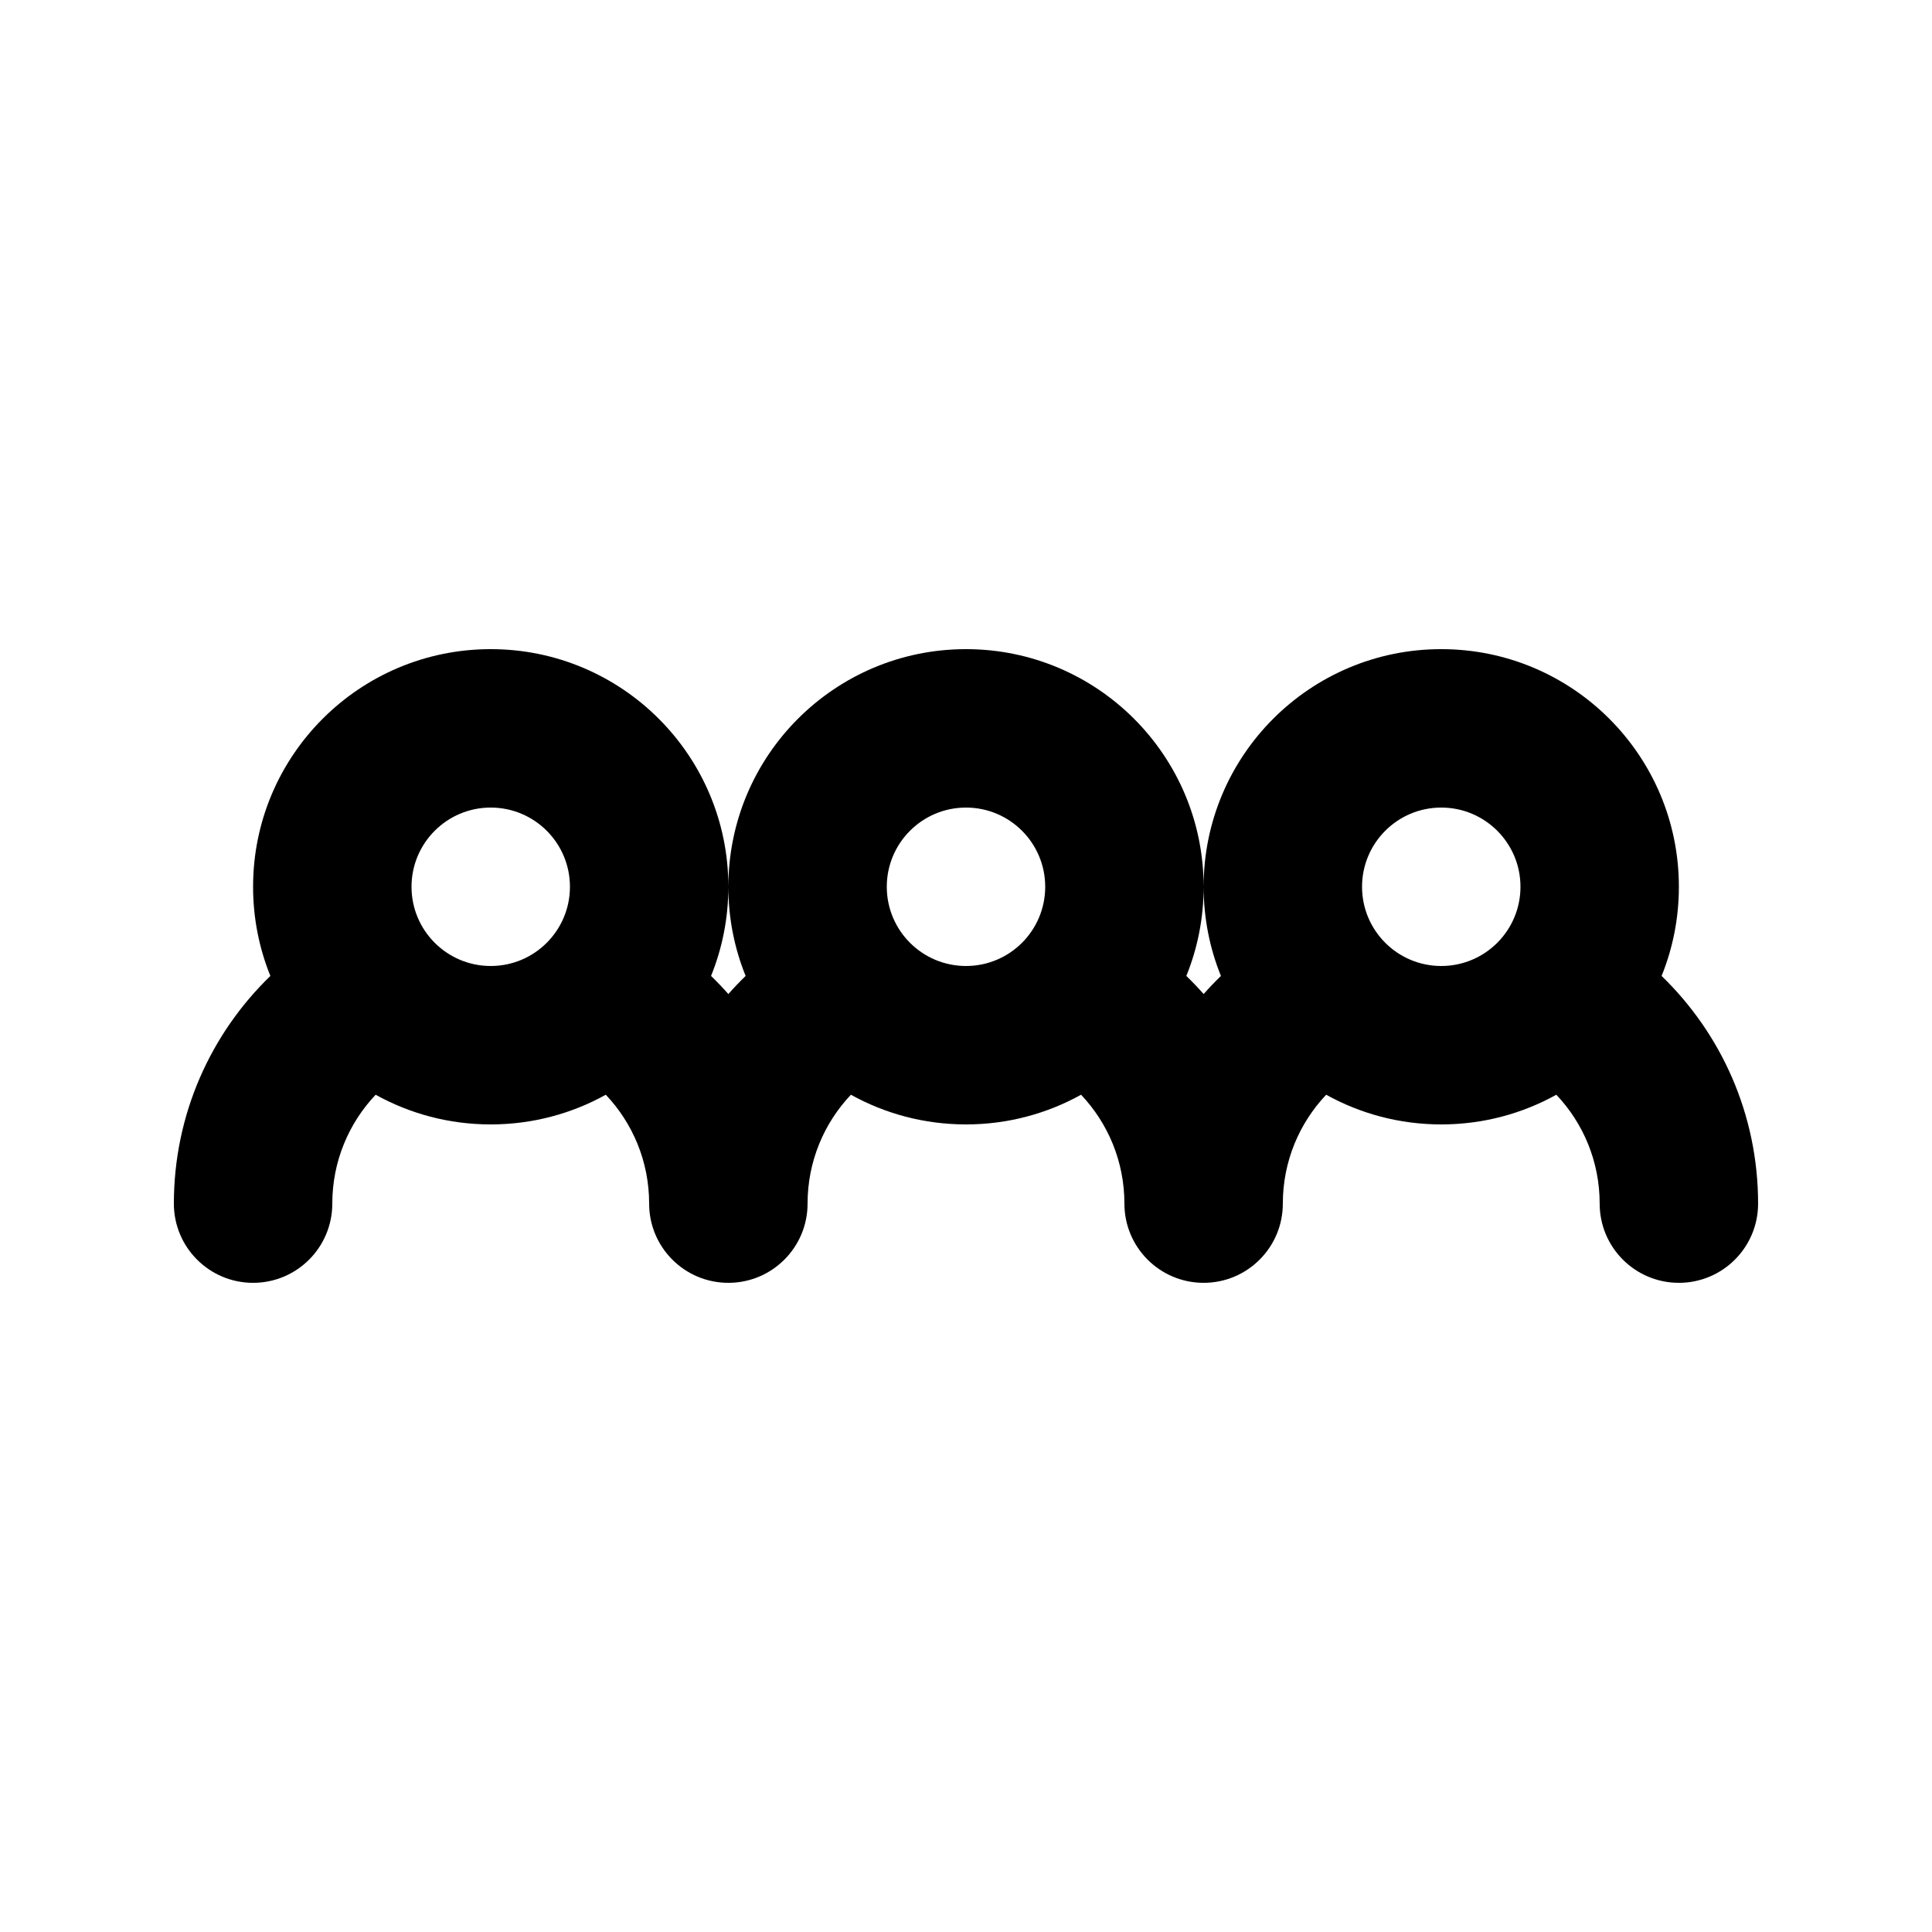
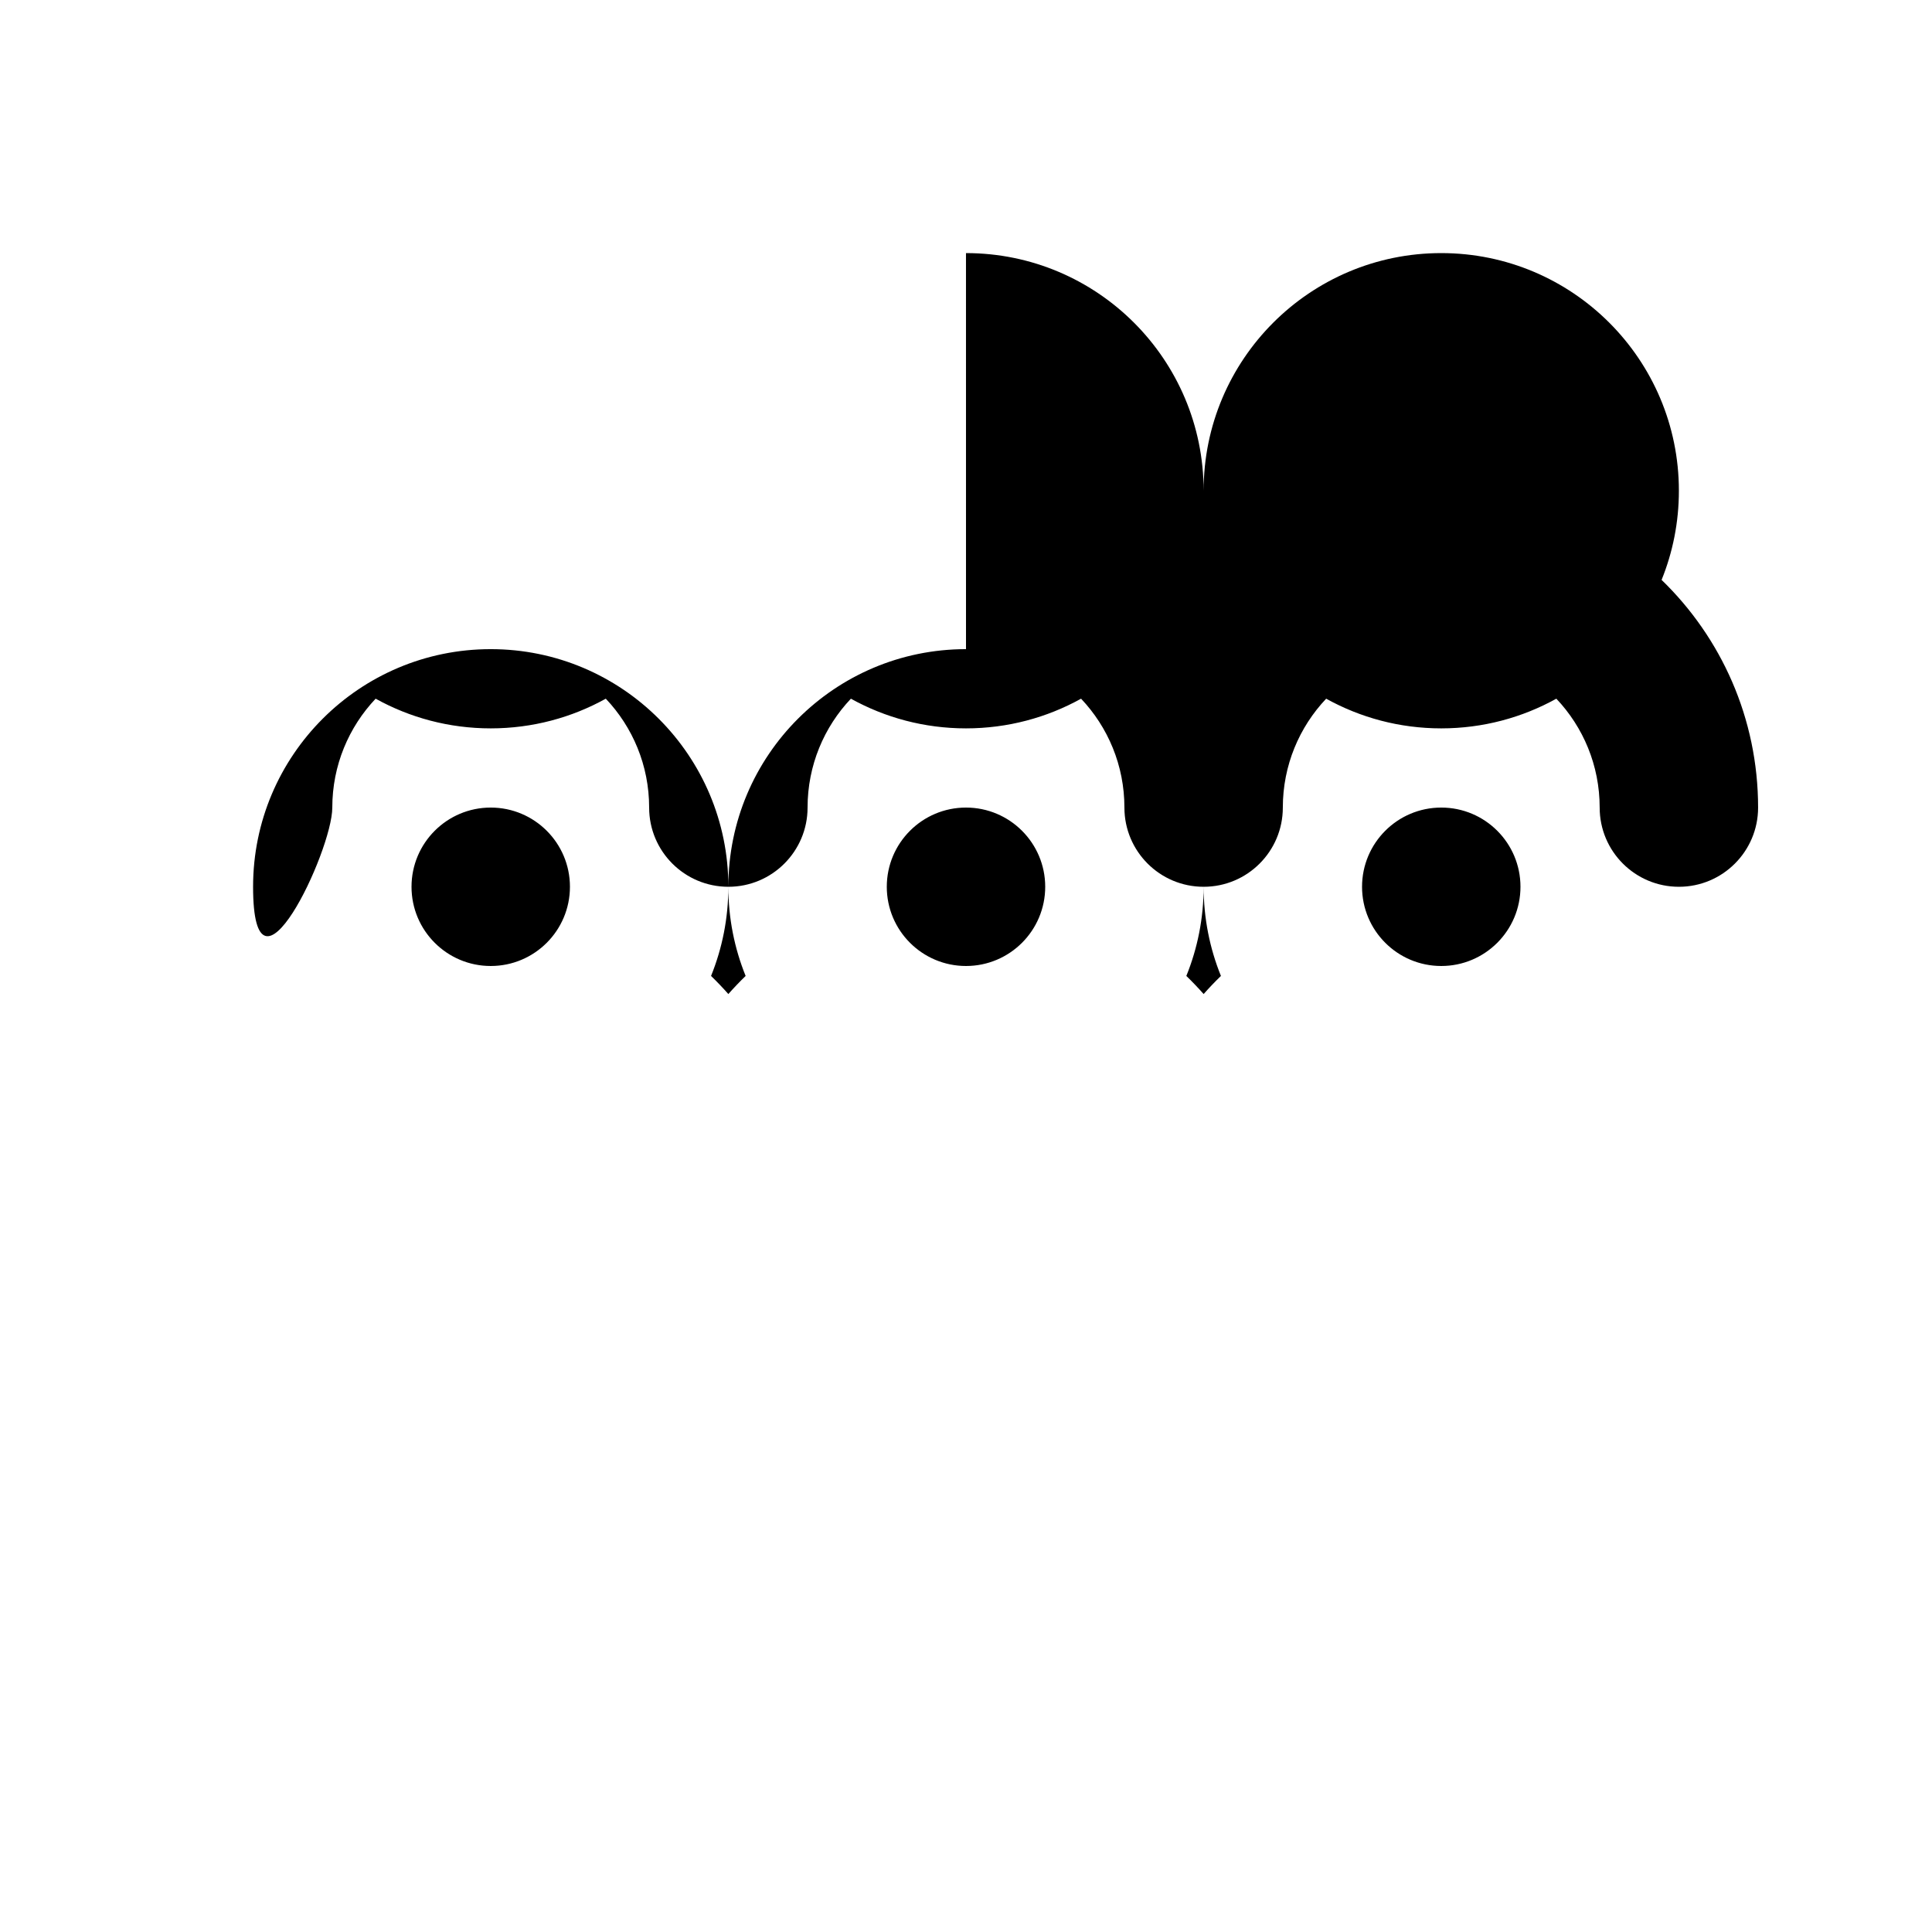
<svg xmlns="http://www.w3.org/2000/svg" fill="#000000" width="800px" height="800px" version="1.1" viewBox="144 144 512 512">
-   <path d="m400 316.03c-34.785 0-62.977 28.195-62.977 62.977 0-34.781-28.195-62.977-62.977-62.977s-62.977 28.195-62.977 62.977c0 8.355 1.629 16.332 4.582 23.629-15.77 15.266-25.574 36.656-25.574 60.34 0 11.594 9.398 20.988 20.992 20.988s20.992-9.395 20.992-20.988c0-11.18 4.367-21.336 11.488-28.859 9.035 5.012 19.434 7.867 30.496 7.867s21.461-2.856 30.496-7.867c7.121 7.523 11.488 17.68 11.488 28.859 0 11.594 9.398 20.988 20.992 20.988s20.992-9.395 20.992-20.988c0-11.18 4.363-21.336 11.484-28.859 9.039 5.012 19.438 7.867 30.5 7.867s21.457-2.856 30.496-7.867c7.121 7.523 11.488 17.68 11.488 28.859 0 11.594 9.395 20.988 20.992 20.988 11.594 0 20.988-9.395 20.988-20.988 0-11.18 4.367-21.336 11.488-28.859 9.039 5.012 19.434 7.867 30.496 7.867 11.066 0 21.461-2.856 30.5-7.867 7.121 7.523 11.484 17.68 11.484 28.859 0 11.594 9.398 20.988 20.992 20.988s20.992-9.395 20.992-20.988c0-23.684-9.801-45.074-25.574-60.34 2.957-7.297 4.582-15.273 4.582-23.629 0-34.781-28.191-62.977-62.977-62.977-34.781 0-62.973 28.195-62.973 62.977 0-34.781-28.195-62.977-62.977-62.977zm-20.992 62.977c0-11.594 9.398-20.992 20.992-20.992s20.992 9.398 20.992 20.992-9.398 20.992-20.992 20.992-20.992-9.398-20.992-20.992zm83.969 0c0 8.355 1.625 16.332 4.582 23.629-1.59 1.539-3.117 3.137-4.582 4.797-1.469-1.66-2.996-3.258-4.586-4.797 2.957-7.297 4.586-15.273 4.586-23.629zm-130.54 23.629c2.953-7.297 4.582-15.273 4.582-23.629 0 8.355 1.625 16.332 4.582 23.629-1.59 1.539-3.117 3.137-4.582 4.797-1.465-1.66-2.996-3.258-4.582-4.797zm172.52-23.629c0-11.594 9.398-20.992 20.992-20.992s20.992 9.398 20.992 20.992-9.398 20.992-20.992 20.992-20.992-9.398-20.992-20.992zm-251.9 0c0-11.594 9.398-20.992 20.992-20.992s20.992 9.398 20.992 20.992-9.398 20.992-20.992 20.992-20.992-9.398-20.992-20.992z" fill-rule="evenodd" />
+   <path d="m400 316.03c-34.785 0-62.977 28.195-62.977 62.977 0-34.781-28.195-62.977-62.977-62.977s-62.977 28.195-62.977 62.977s20.992-9.395 20.992-20.988c0-11.18 4.367-21.336 11.488-28.859 9.035 5.012 19.434 7.867 30.496 7.867s21.461-2.856 30.496-7.867c7.121 7.523 11.488 17.68 11.488 28.859 0 11.594 9.398 20.988 20.992 20.988s20.992-9.395 20.992-20.988c0-11.18 4.363-21.336 11.484-28.859 9.039 5.012 19.438 7.867 30.5 7.867s21.457-2.856 30.496-7.867c7.121 7.523 11.488 17.68 11.488 28.859 0 11.594 9.395 20.988 20.992 20.988 11.594 0 20.988-9.395 20.988-20.988 0-11.18 4.367-21.336 11.488-28.859 9.039 5.012 19.434 7.867 30.496 7.867 11.066 0 21.461-2.856 30.5-7.867 7.121 7.523 11.484 17.68 11.484 28.859 0 11.594 9.398 20.988 20.992 20.988s20.992-9.395 20.992-20.988c0-23.684-9.801-45.074-25.574-60.34 2.957-7.297 4.582-15.273 4.582-23.629 0-34.781-28.191-62.977-62.977-62.977-34.781 0-62.973 28.195-62.973 62.977 0-34.781-28.195-62.977-62.977-62.977zm-20.992 62.977c0-11.594 9.398-20.992 20.992-20.992s20.992 9.398 20.992 20.992-9.398 20.992-20.992 20.992-20.992-9.398-20.992-20.992zm83.969 0c0 8.355 1.625 16.332 4.582 23.629-1.59 1.539-3.117 3.137-4.582 4.797-1.469-1.66-2.996-3.258-4.586-4.797 2.957-7.297 4.586-15.273 4.586-23.629zm-130.54 23.629c2.953-7.297 4.582-15.273 4.582-23.629 0 8.355 1.625 16.332 4.582 23.629-1.59 1.539-3.117 3.137-4.582 4.797-1.465-1.66-2.996-3.258-4.582-4.797zm172.52-23.629c0-11.594 9.398-20.992 20.992-20.992s20.992 9.398 20.992 20.992-9.398 20.992-20.992 20.992-20.992-9.398-20.992-20.992zm-251.9 0c0-11.594 9.398-20.992 20.992-20.992s20.992 9.398 20.992 20.992-9.398 20.992-20.992 20.992-20.992-9.398-20.992-20.992z" fill-rule="evenodd" />
</svg>